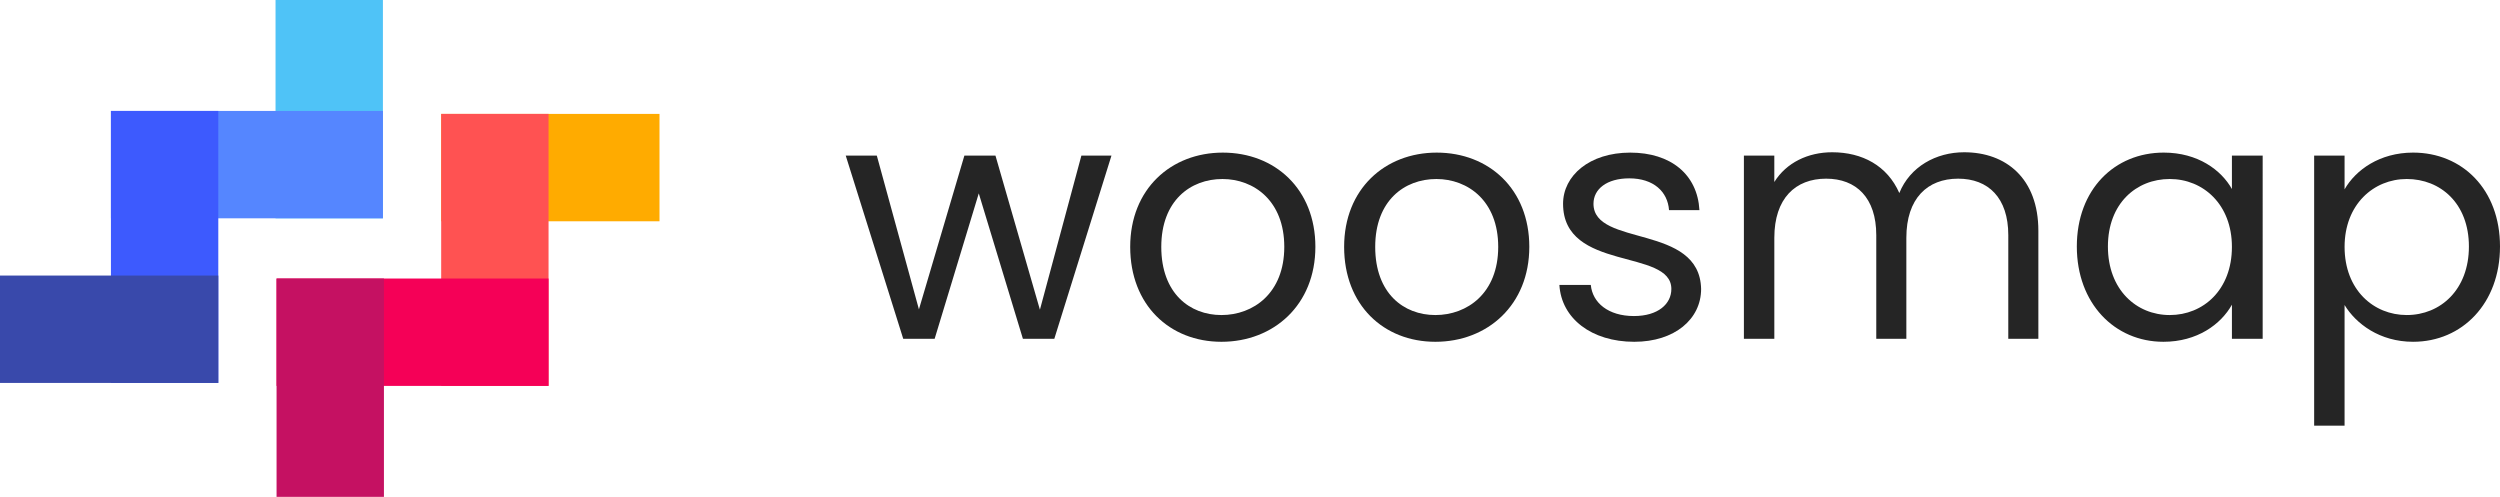
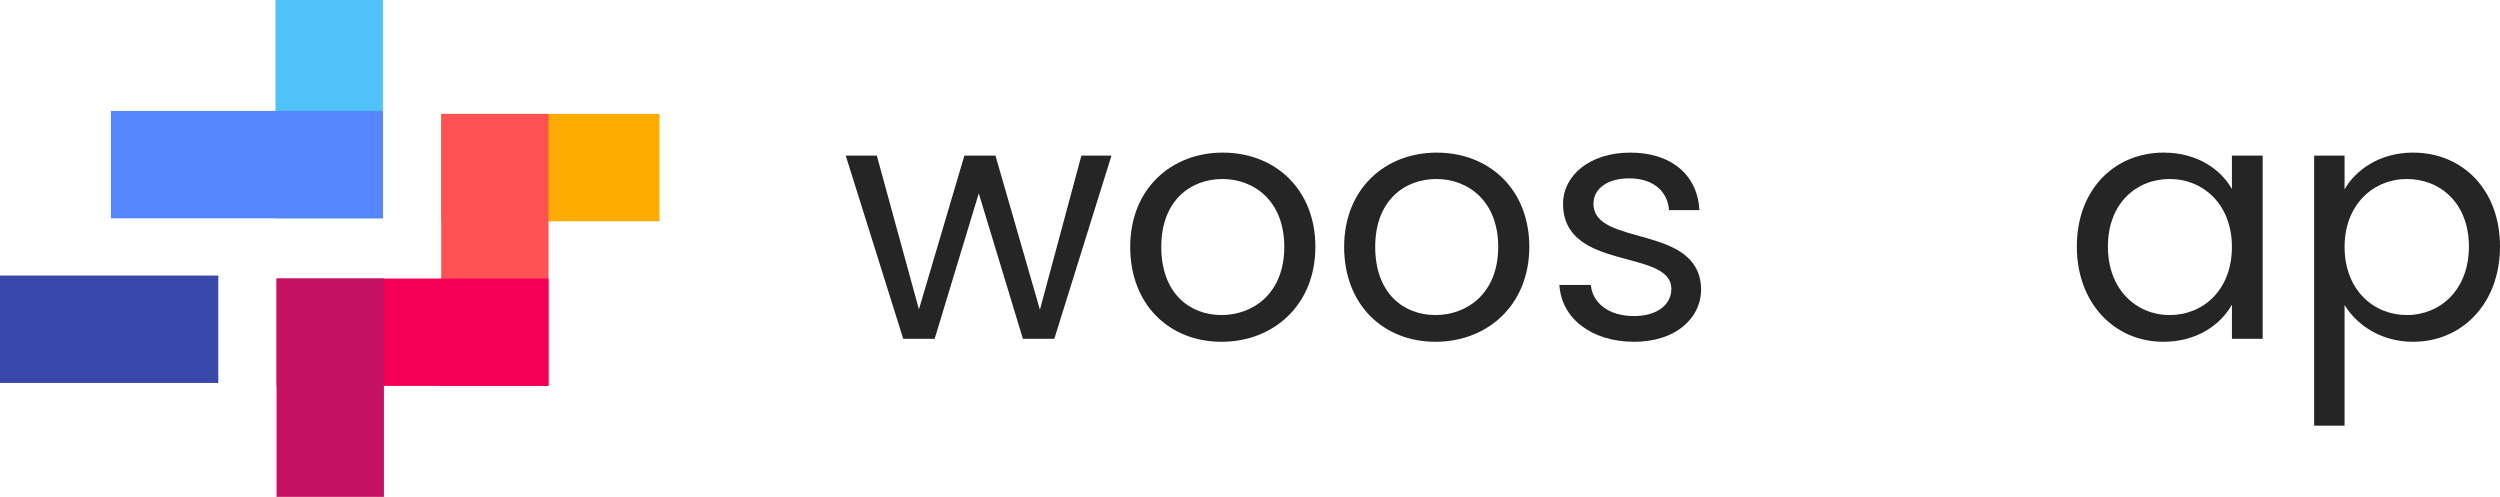
<svg xmlns="http://www.w3.org/2000/svg" viewBox="0 0 997.334 198.205">
  <path d="M337.391,62.077h12.4l16.8,61.339,18.135-61.339h12.4l17.736,61.472L431.4,62.077h12L420.6,135.15H408.065l-17.6-58.005-17.6,58.005H360.327Z" fill="#252525" />
  <path d="M487.275,136.351c-20.669,0-36.4-14.668-36.4-37.871,0-23.069,16.268-37.6,36.937-37.6,20.8,0,36.937,14.535,36.937,37.6C524.745,121.683,508.077,136.351,487.275,136.351Zm0-10.668c12.668,0,25.069-8.667,25.069-27.2,0-18.4-12.135-27.069-24.669-27.069-12.8,0-24.4,8.667-24.4,27.069C463.272,117.016,474.607,125.683,487.275,125.683Z" fill="#252525" />
  <path d="M572.619,136.351c-20.669,0-36.4-14.668-36.4-37.871,0-23.069,16.268-37.6,36.937-37.6,20.8,0,36.936,14.535,36.936,37.6C610.088,121.683,593.42,136.351,572.619,136.351Zm0-10.668c12.668,0,25.069-8.667,25.069-27.2,0-18.4-12.135-27.069-24.67-27.069-12.8,0-24.4,8.667-24.4,27.069C548.616,117.016,559.951,125.683,572.619,125.683Z" fill="#252525" />
  <path d="M651.961,136.351c-17.068,0-29.069-9.334-29.869-22.669h12.534c.667,7.067,6.935,12.4,17.2,12.4,9.6,0,14.935-4.8,14.935-10.8,0-16.268-43.2-6.8-43.2-34,0-11.2,10.534-20.4,26.8-20.4,16.135,0,26.8,8.668,27.6,22.936H665.829c-.533-7.334-6.134-12.668-15.868-12.668-8.935,0-14.268,4.267-14.268,10.134,0,17.335,42.4,7.868,42.938,34C678.631,127.283,668.1,136.351,651.961,136.351Z" fill="#252525" />
-   <path d="M801.177,93.813c0-14.935-8-22.536-20-22.536-12.269,0-20.669,7.868-20.669,23.6v40.27h-12V93.813c0-14.935-8-22.536-20-22.536-12.269,0-20.669,7.868-20.669,23.6v40.27H695.7V62.077h12.135V72.611c4.8-7.734,13.468-11.868,23.068-11.868,12,0,22,5.334,26.8,16.268,4.268-10.534,14.669-16.268,25.869-16.268,16.669,0,29.6,10.4,29.6,31.337v43.07h-12Z" fill="#252525" />
  <path d="M863.187,60.876c13.6,0,22.935,6.935,27.2,14.535V62.077h12.268V135.15H890.389v-13.6c-4.4,7.867-13.868,14.8-27.336,14.8-19.469,0-34.536-15.335-34.536-38C828.517,75.544,843.584,60.876,863.187,60.876Zm2.4,10.535c-13.335,0-24.67,9.734-24.67,26.936s11.335,27.336,24.67,27.336,24.8-10,24.8-27.2C890.389,81.545,878.921,71.411,865.587,71.411Z" fill="#252525" />
  <path d="M962.664,60.876c19.6,0,34.67,14.668,34.67,37.471,0,22.669-15.068,38-34.67,38-13.335,0-22.8-7.2-27.336-14.668V169.82H923.193V62.077h12.135V75.544C939.729,67.811,949.329,60.876,962.664,60.876Zm-2.533,10.535c-13.2,0-24.8,10.134-24.8,27.069,0,17.2,11.6,27.2,24.8,27.2,13.468,0,24.8-10.134,24.8-27.336S973.6,71.411,960.131,71.411Z" fill="#252525" />
  <rect x="109.924" width="42.835" height="87.091" fill="#4fc3f7" />
  <rect x="44.253" y="44.255" width="108.506" height="42.835" fill="#5586ff" />
-   <rect x="44.253" y="44.255" width="42.835" height="108.508" fill="#3d5afe" />
  <rect y="109.928" width="87.088" height="42.835" fill="#3949ab" />
  <rect x="176.001" y="45.441" width="87.093" height="42.835" fill="#ffab00" />
  <rect x="176.001" y="45.441" width="42.835" height="108.508" fill="#ff5252" />
  <rect x="110.33" y="111.114" width="108.506" height="42.835" fill="#f50057" />
  <rect x="110.33" y="111.117" width="42.835" height="87.088" fill="#c51162" />
</svg>